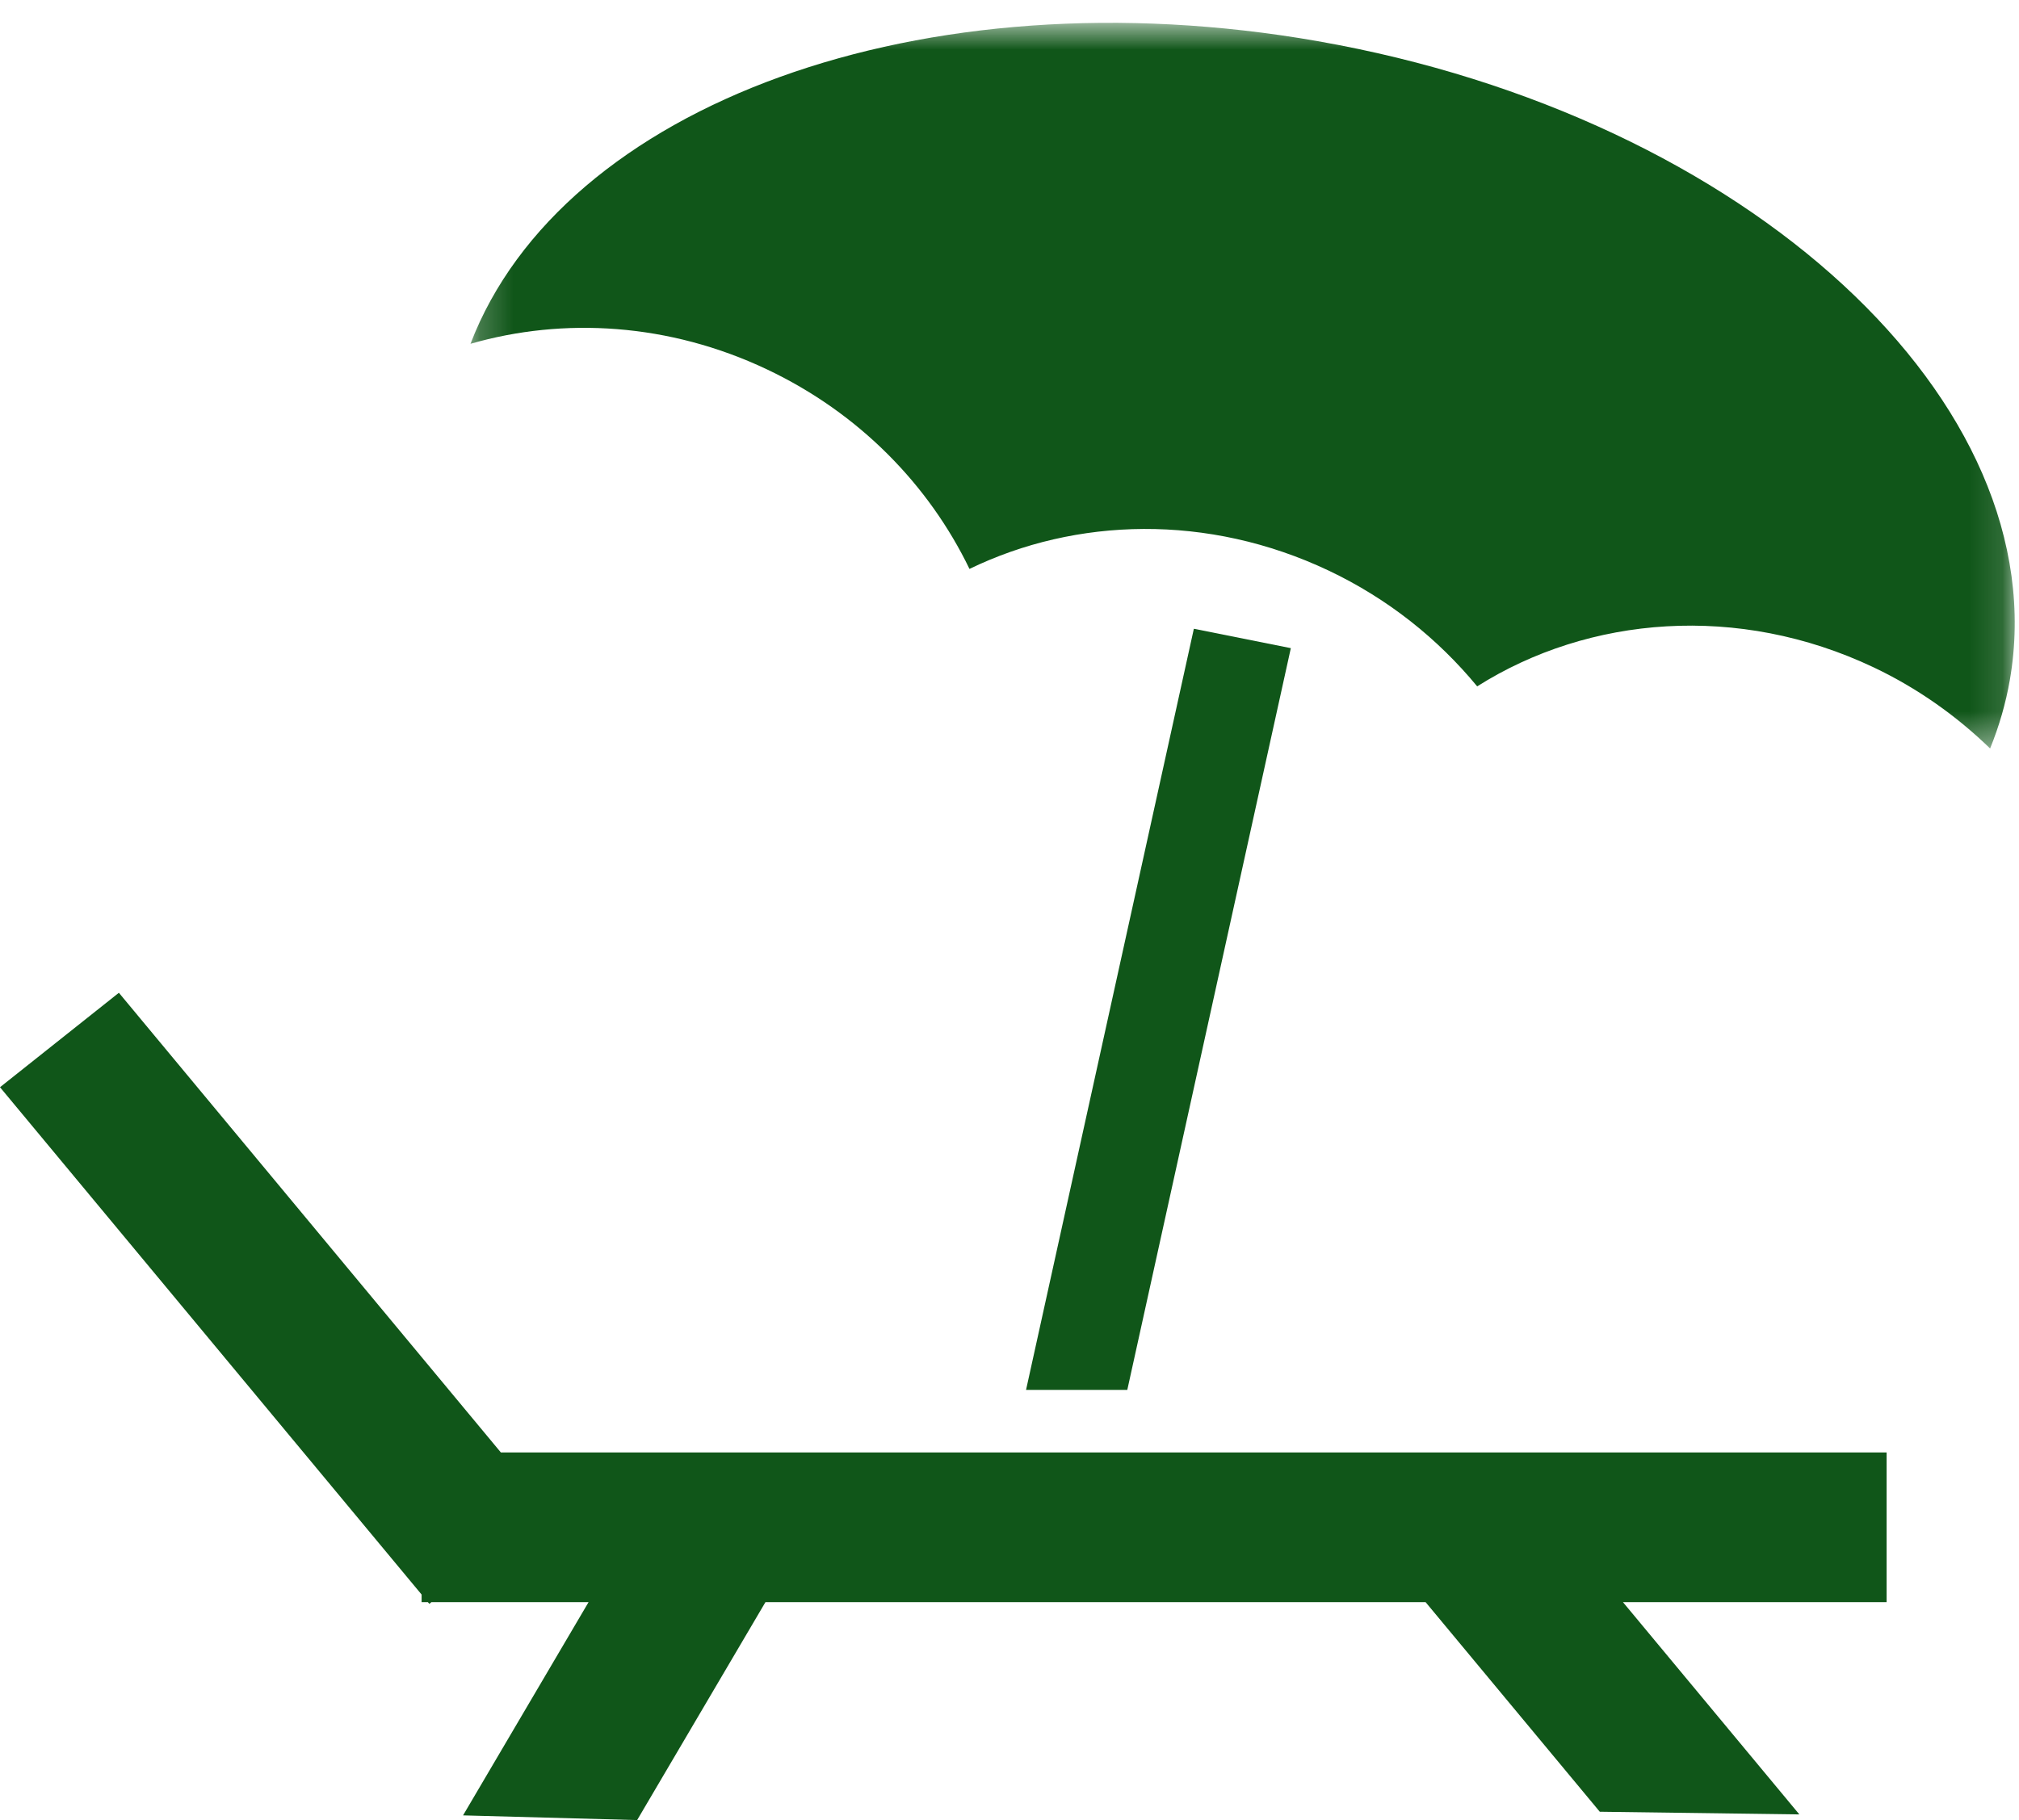
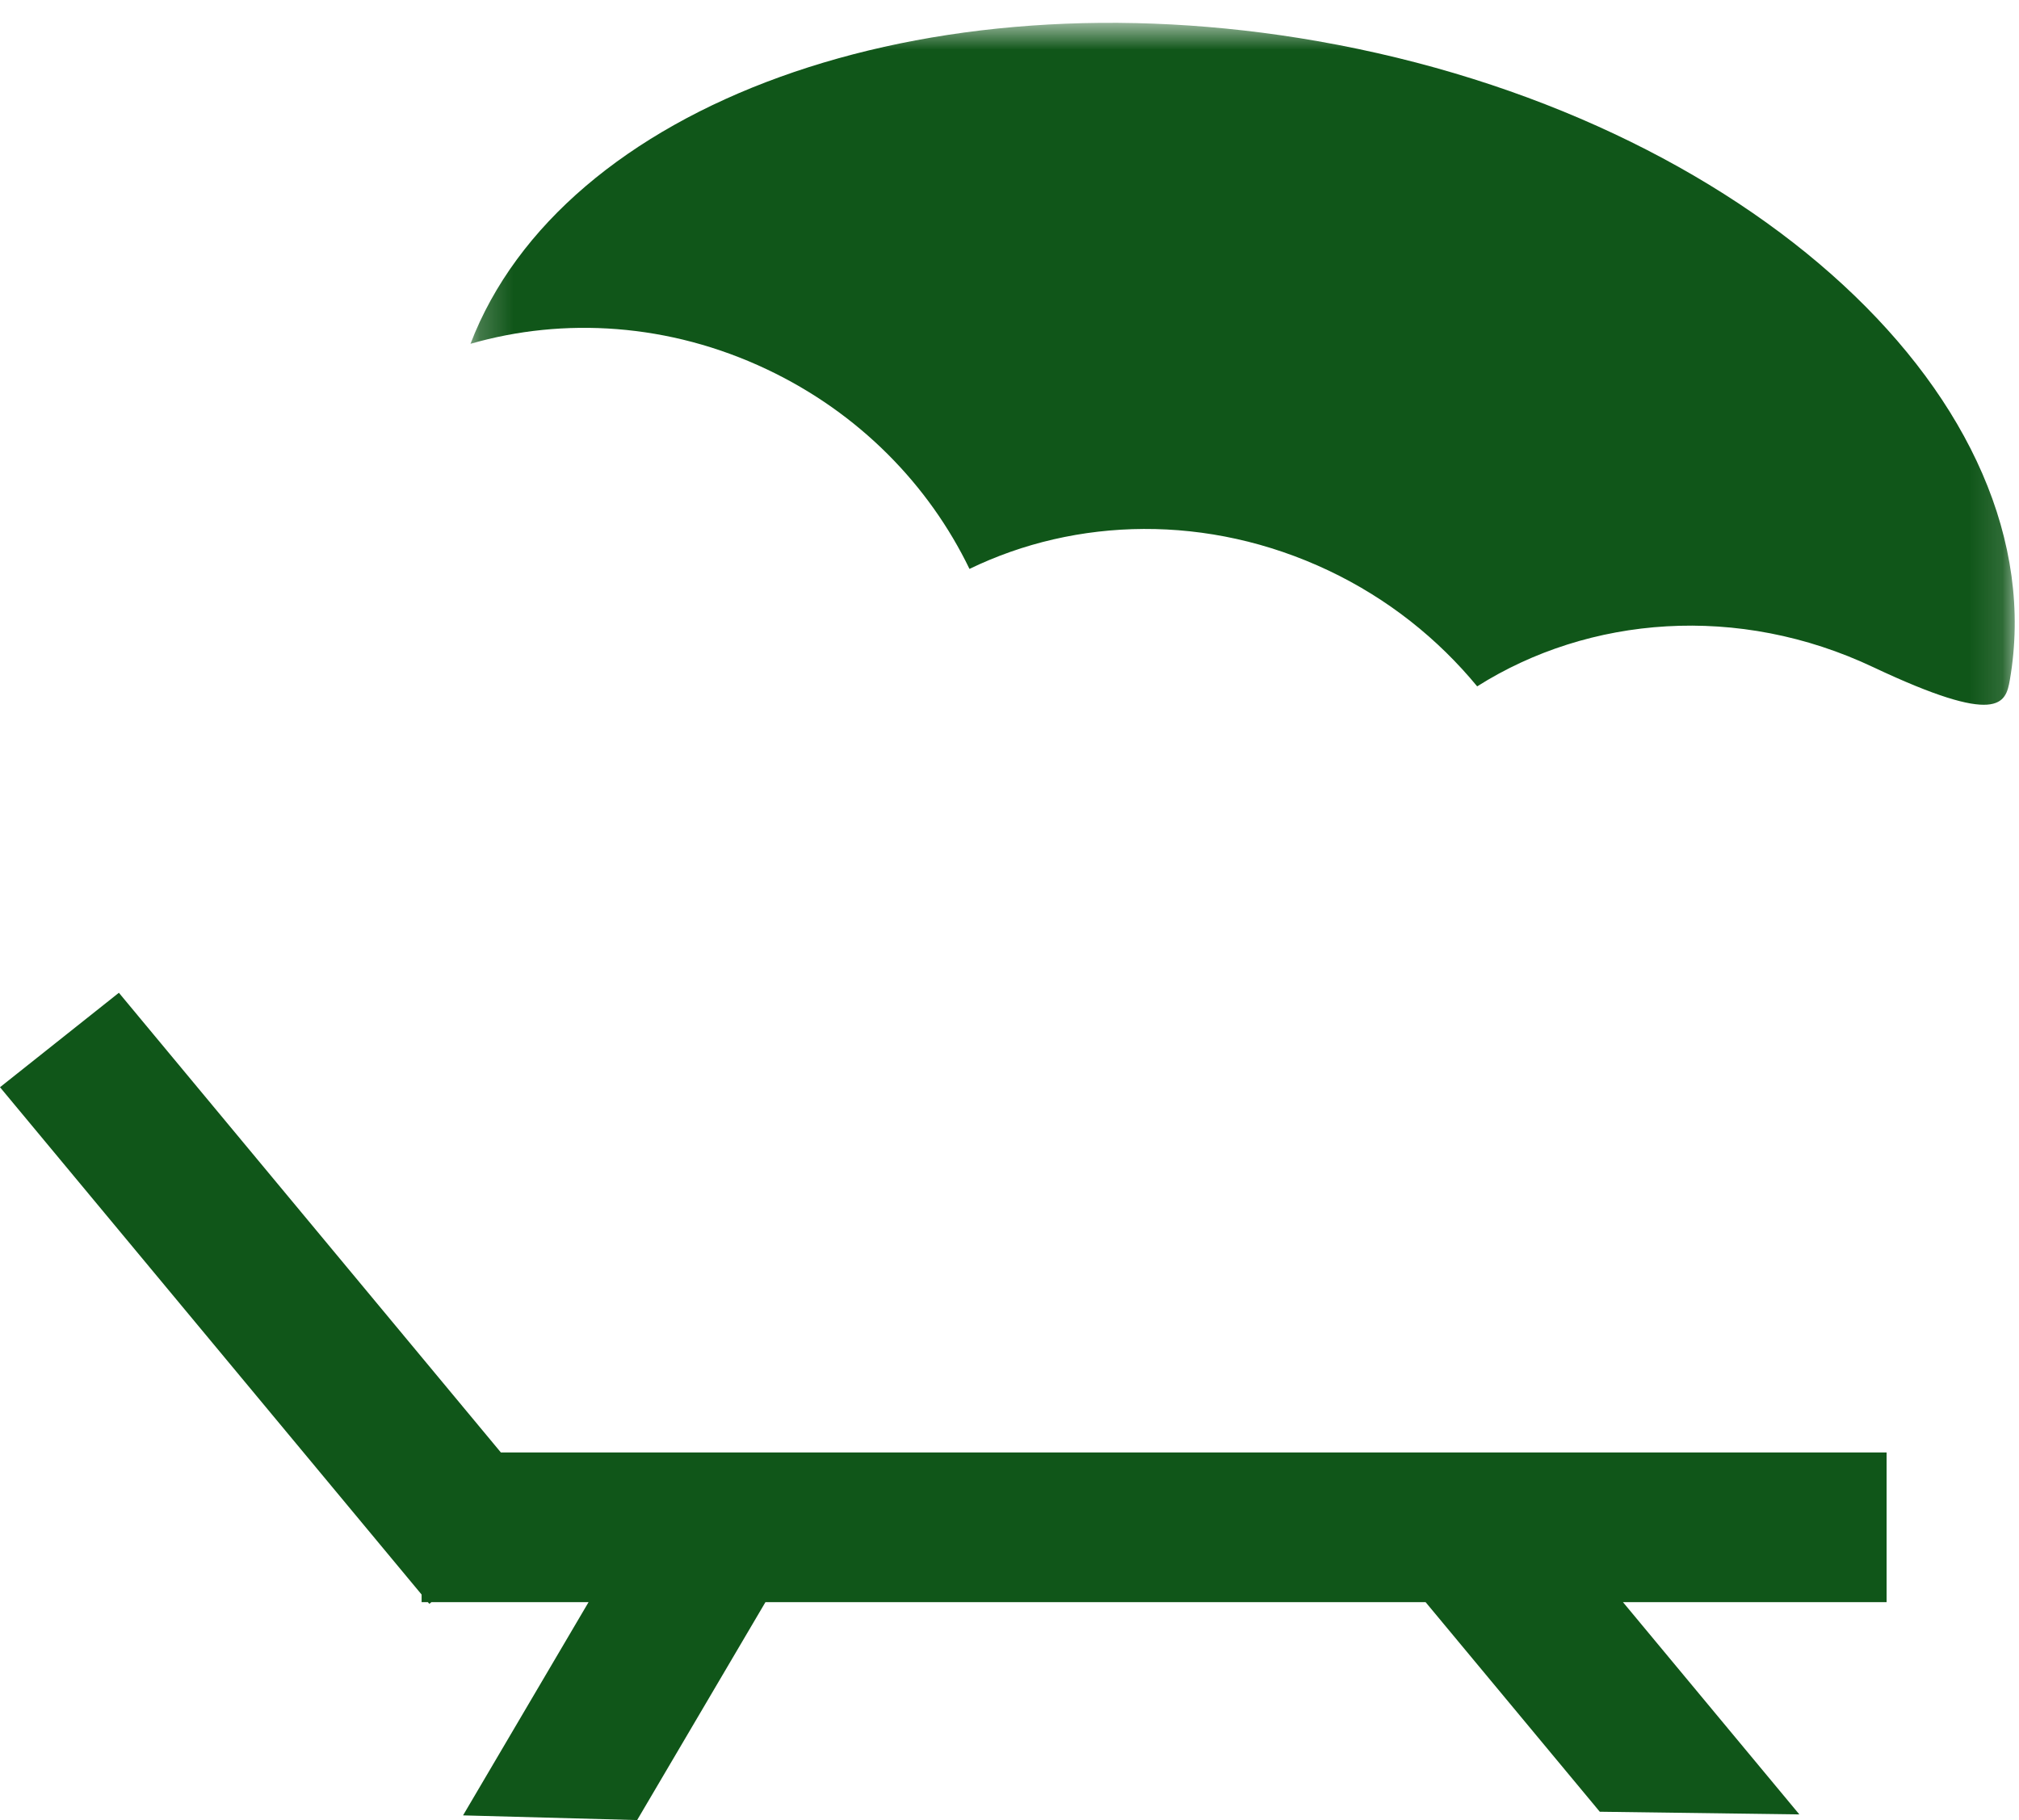
<svg xmlns="http://www.w3.org/2000/svg" xmlns:xlink="http://www.w3.org/1999/xlink" width="61px" height="55px" viewBox="0 0 61 55" version="1.1">
  <title>chair-umbrella-icon</title>
  <desc>Created with Sketch.</desc>
  <defs>
    <polygon id="path-1" points="0.215 0.69 46.871 0.69 46.871 22.618 0.215 22.618" />
  </defs>
  <g id="Careers" stroke="none" stroke-width="1" fill="none" fill-rule="evenodd">
    <g transform="translate(-261, -1800)" id="chair-umbrella-icon">
      <g transform="translate(261, 1800)">
        <polygon id="Fill-1" fill="#105619" points="0 32.854 12.738 48.185 12.738 48.415 12.928 48.415 12.971 48.465 13.034 48.415 17.782 48.415 13.99 54.858 19.25 55 23.126 48.415 43.072 48.415 48.334 54.748 54.364 54.829 49.035 48.415 57 48.415 57 43.89 15.132 43.89 3.592 30" />
-         <polygon id="Fill-2" fill="#105619" points="36.07 19 31 42 34.059 42 39 19.586" />
        <g id="Group-5" transform="translate(14, 0)">
          <mask id="mask-2" fill="white">
            <use xlink:href="#path-1" />
          </mask>
          <g id="Clip-4" />
-           <path d="M25.818,1.245 C13.845,-0.856 2.974,3.183 0.215,10.389 C3.032,9.577 6.217,9.762 9.172,11.162 C11.971,12.487 14.071,14.668 15.291,17.192 C18.509,15.63 22.496,15.517 26.138,17.24 C27.943,18.095 29.452,19.312 30.63,20.741 C34.009,18.604 38.523,18.232 42.601,20.163 C43.947,20.801 45.122,21.643 46.127,22.618 C46.396,21.953 46.6,21.261 46.724,20.543 C48.168,12.164 38.808,3.524 25.818,1.245" id="Fill-3" fill="#105619" mask="url(#mask-2)" />
+           <path d="M25.818,1.245 C13.845,-0.856 2.974,3.183 0.215,10.389 C3.032,9.577 6.217,9.762 9.172,11.162 C11.971,12.487 14.071,14.668 15.291,17.192 C18.509,15.63 22.496,15.517 26.138,17.24 C27.943,18.095 29.452,19.312 30.63,20.741 C34.009,18.604 38.523,18.232 42.601,20.163 C46.396,21.953 46.6,21.261 46.724,20.543 C48.168,12.164 38.808,3.524 25.818,1.245" id="Fill-3" fill="#105619" mask="url(#mask-2)" />
        </g>
      </g>
    </g>
  </g>
</svg>